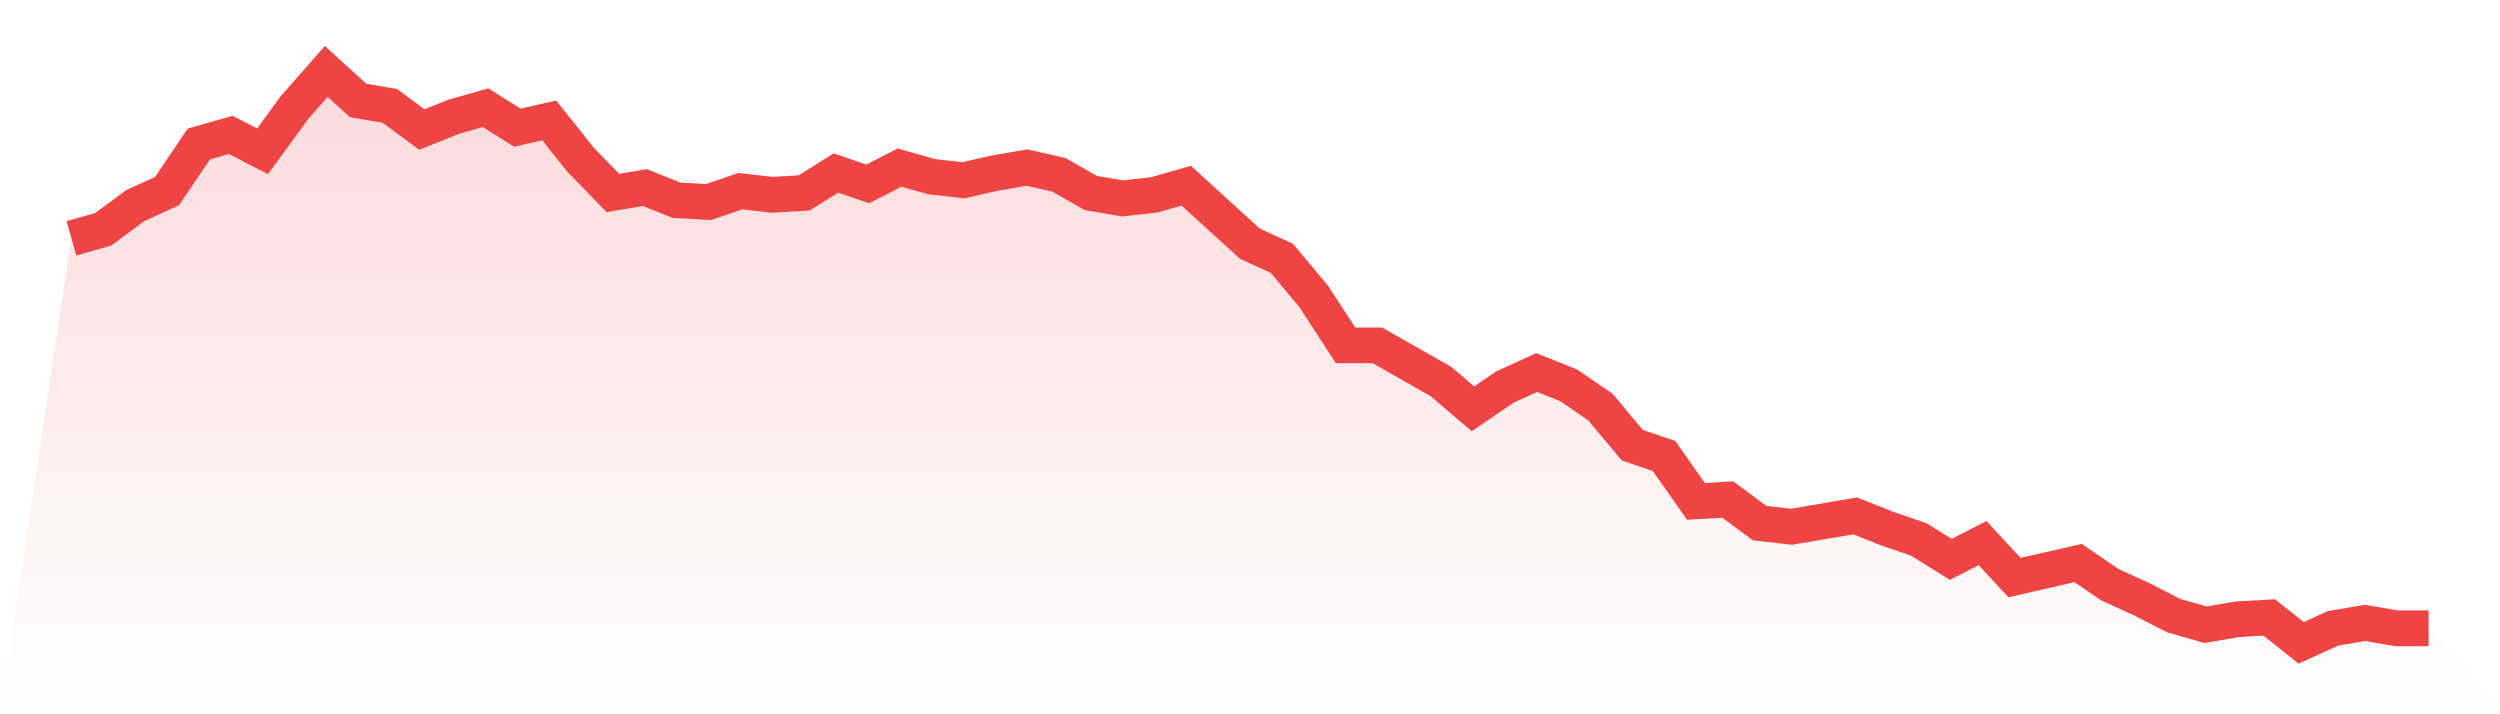
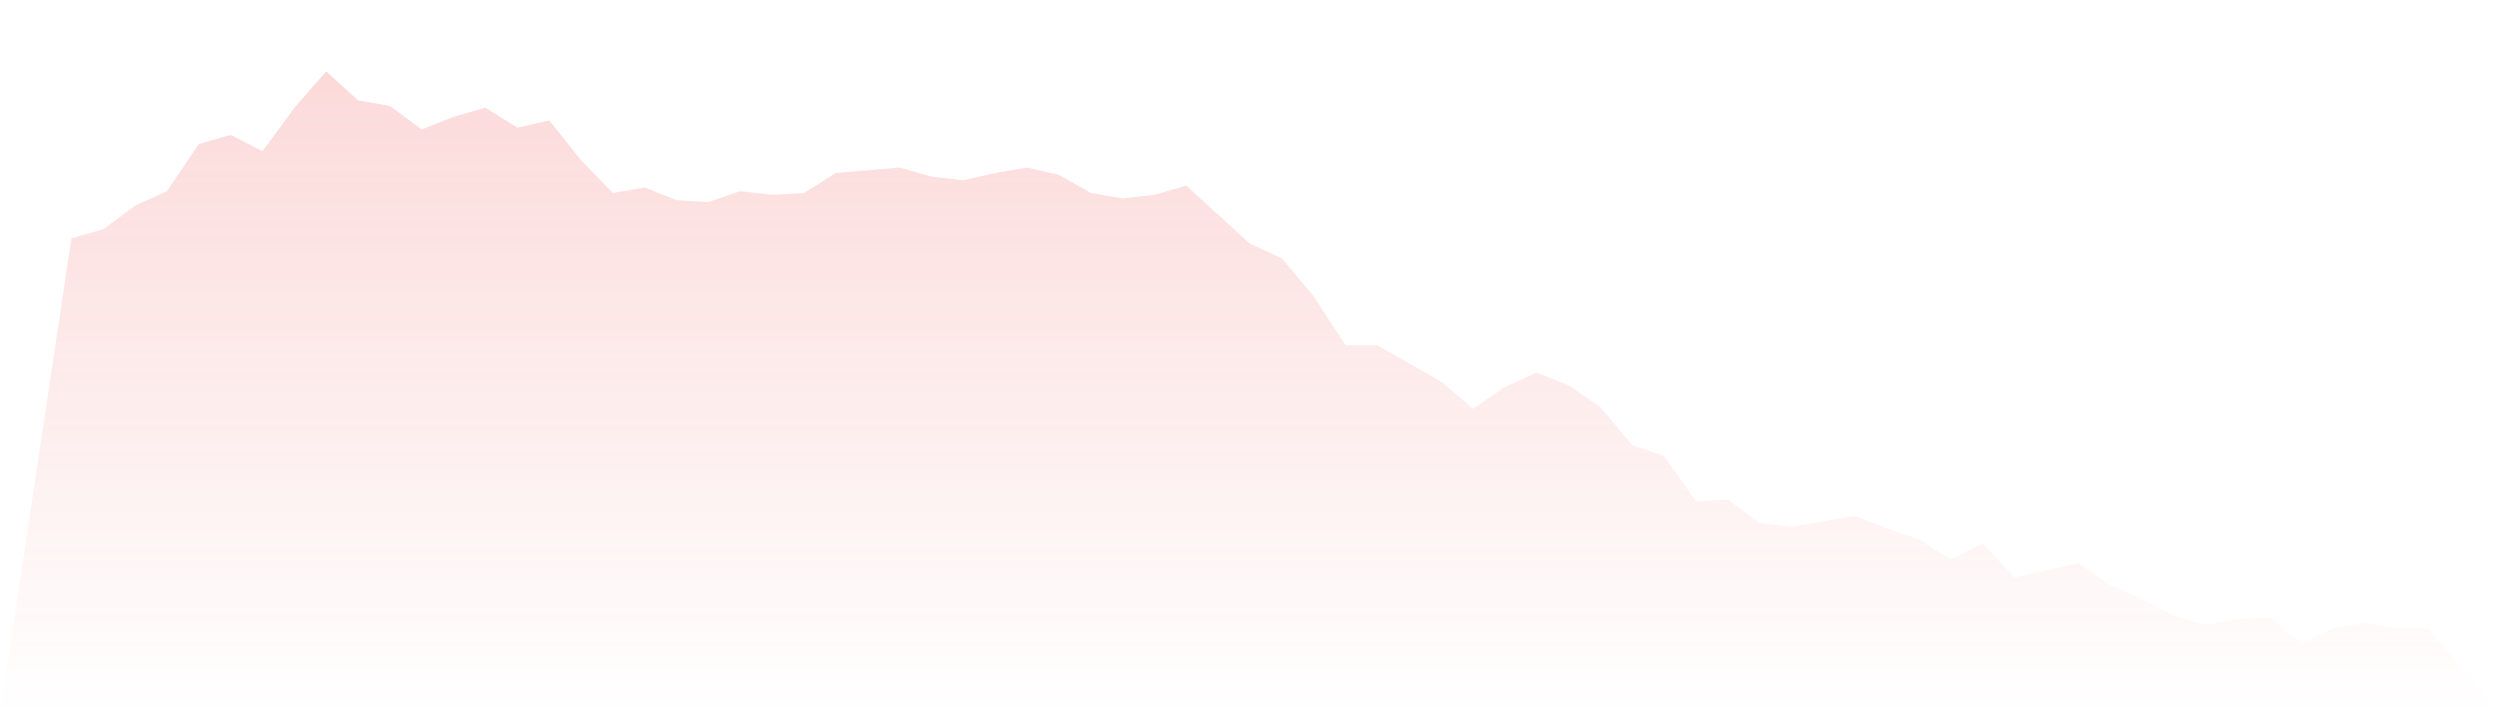
<svg xmlns="http://www.w3.org/2000/svg" viewBox="0 0 140 40">
  <defs>
    <linearGradient id="gradient" x1="0" x2="0" y1="0" y2="1">
      <stop offset="0%" stop-color="#ef4444" stop-opacity="0.2" />
      <stop offset="100%" stop-color="#ef4444" stop-opacity="0" />
    </linearGradient>
  </defs>
-   <path d="M4,13.346 L4,13.346 L5.784,12.838 L7.568,11.517 L9.351,10.705 L11.135,8.063 L12.919,7.556 L14.703,8.47 L16.486,6.032 L18.27,4 L20.054,5.625 L21.838,5.93 L23.622,7.251 L25.405,6.54 L27.189,6.032 L28.973,7.149 L30.757,6.743 L32.541,8.978 L34.324,10.806 L36.108,10.502 L37.892,11.213 L39.676,11.314 L41.459,10.705 L43.243,10.908 L45.027,10.806 L46.811,9.689 L48.595,10.298 L50.378,9.384 L52.162,9.892 L53.946,10.095 L55.73,9.689 L57.514,9.384 L59.297,9.79 L61.081,10.806 L62.865,11.111 L64.649,10.908 L66.432,10.4 L68.216,12.025 L70,13.651 L71.784,14.463 L73.568,16.597 L75.351,19.34 L77.135,19.34 L78.919,20.356 L80.703,21.371 L82.486,22.895 L84.27,21.676 L86.054,20.863 L87.838,21.575 L89.622,22.794 L91.405,24.927 L93.189,25.537 L94.973,28.076 L96.757,27.975 L98.541,29.295 L100.324,29.498 L102.108,29.194 L103.892,28.889 L105.676,29.6 L107.459,30.21 L109.243,31.327 L111.027,30.413 L112.811,32.343 L114.595,31.937 L116.378,31.53 L118.162,32.749 L119.946,33.562 L121.73,34.476 L123.514,34.984 L125.297,34.679 L127.081,34.578 L128.865,36 L130.649,35.187 L132.432,34.883 L134.216,35.187 L136,35.187 L140,40 L0,40 z" fill="url(#gradient)" />
-   <path d="M4,13.346 L4,13.346 L5.784,12.838 L7.568,11.517 L9.351,10.705 L11.135,8.063 L12.919,7.556 L14.703,8.47 L16.486,6.032 L18.27,4 L20.054,5.625 L21.838,5.93 L23.622,7.251 L25.405,6.54 L27.189,6.032 L28.973,7.149 L30.757,6.743 L32.541,8.978 L34.324,10.806 L36.108,10.502 L37.892,11.213 L39.676,11.314 L41.459,10.705 L43.243,10.908 L45.027,10.806 L46.811,9.689 L48.595,10.298 L50.378,9.384 L52.162,9.892 L53.946,10.095 L55.73,9.689 L57.514,9.384 L59.297,9.79 L61.081,10.806 L62.865,11.111 L64.649,10.908 L66.432,10.4 L68.216,12.025 L70,13.651 L71.784,14.463 L73.568,16.597 L75.351,19.34 L77.135,19.34 L78.919,20.356 L80.703,21.371 L82.486,22.895 L84.27,21.676 L86.054,20.863 L87.838,21.575 L89.622,22.794 L91.405,24.927 L93.189,25.537 L94.973,28.076 L96.757,27.975 L98.541,29.295 L100.324,29.498 L102.108,29.194 L103.892,28.889 L105.676,29.6 L107.459,30.21 L109.243,31.327 L111.027,30.413 L112.811,32.343 L114.595,31.937 L116.378,31.53 L118.162,32.749 L119.946,33.562 L121.73,34.476 L123.514,34.984 L125.297,34.679 L127.081,34.578 L128.865,36 L130.649,35.187 L132.432,34.883 L134.216,35.187 L136,35.187" fill="none" stroke="#ef4444" stroke-width="2" />
+   <path d="M4,13.346 L4,13.346 L5.784,12.838 L7.568,11.517 L9.351,10.705 L11.135,8.063 L12.919,7.556 L14.703,8.47 L16.486,6.032 L18.27,4 L20.054,5.625 L21.838,5.93 L23.622,7.251 L25.405,6.54 L27.189,6.032 L28.973,7.149 L30.757,6.743 L32.541,8.978 L34.324,10.806 L36.108,10.502 L37.892,11.213 L39.676,11.314 L41.459,10.705 L43.243,10.908 L45.027,10.806 L46.811,9.689 L50.378,9.384 L52.162,9.892 L53.946,10.095 L55.73,9.689 L57.514,9.384 L59.297,9.79 L61.081,10.806 L62.865,11.111 L64.649,10.908 L66.432,10.4 L68.216,12.025 L70,13.651 L71.784,14.463 L73.568,16.597 L75.351,19.34 L77.135,19.34 L78.919,20.356 L80.703,21.371 L82.486,22.895 L84.27,21.676 L86.054,20.863 L87.838,21.575 L89.622,22.794 L91.405,24.927 L93.189,25.537 L94.973,28.076 L96.757,27.975 L98.541,29.295 L100.324,29.498 L102.108,29.194 L103.892,28.889 L105.676,29.6 L107.459,30.21 L109.243,31.327 L111.027,30.413 L112.811,32.343 L114.595,31.937 L116.378,31.53 L118.162,32.749 L119.946,33.562 L121.73,34.476 L123.514,34.984 L125.297,34.679 L127.081,34.578 L128.865,36 L130.649,35.187 L132.432,34.883 L134.216,35.187 L136,35.187 L140,40 L0,40 z" fill="url(#gradient)" />
</svg>